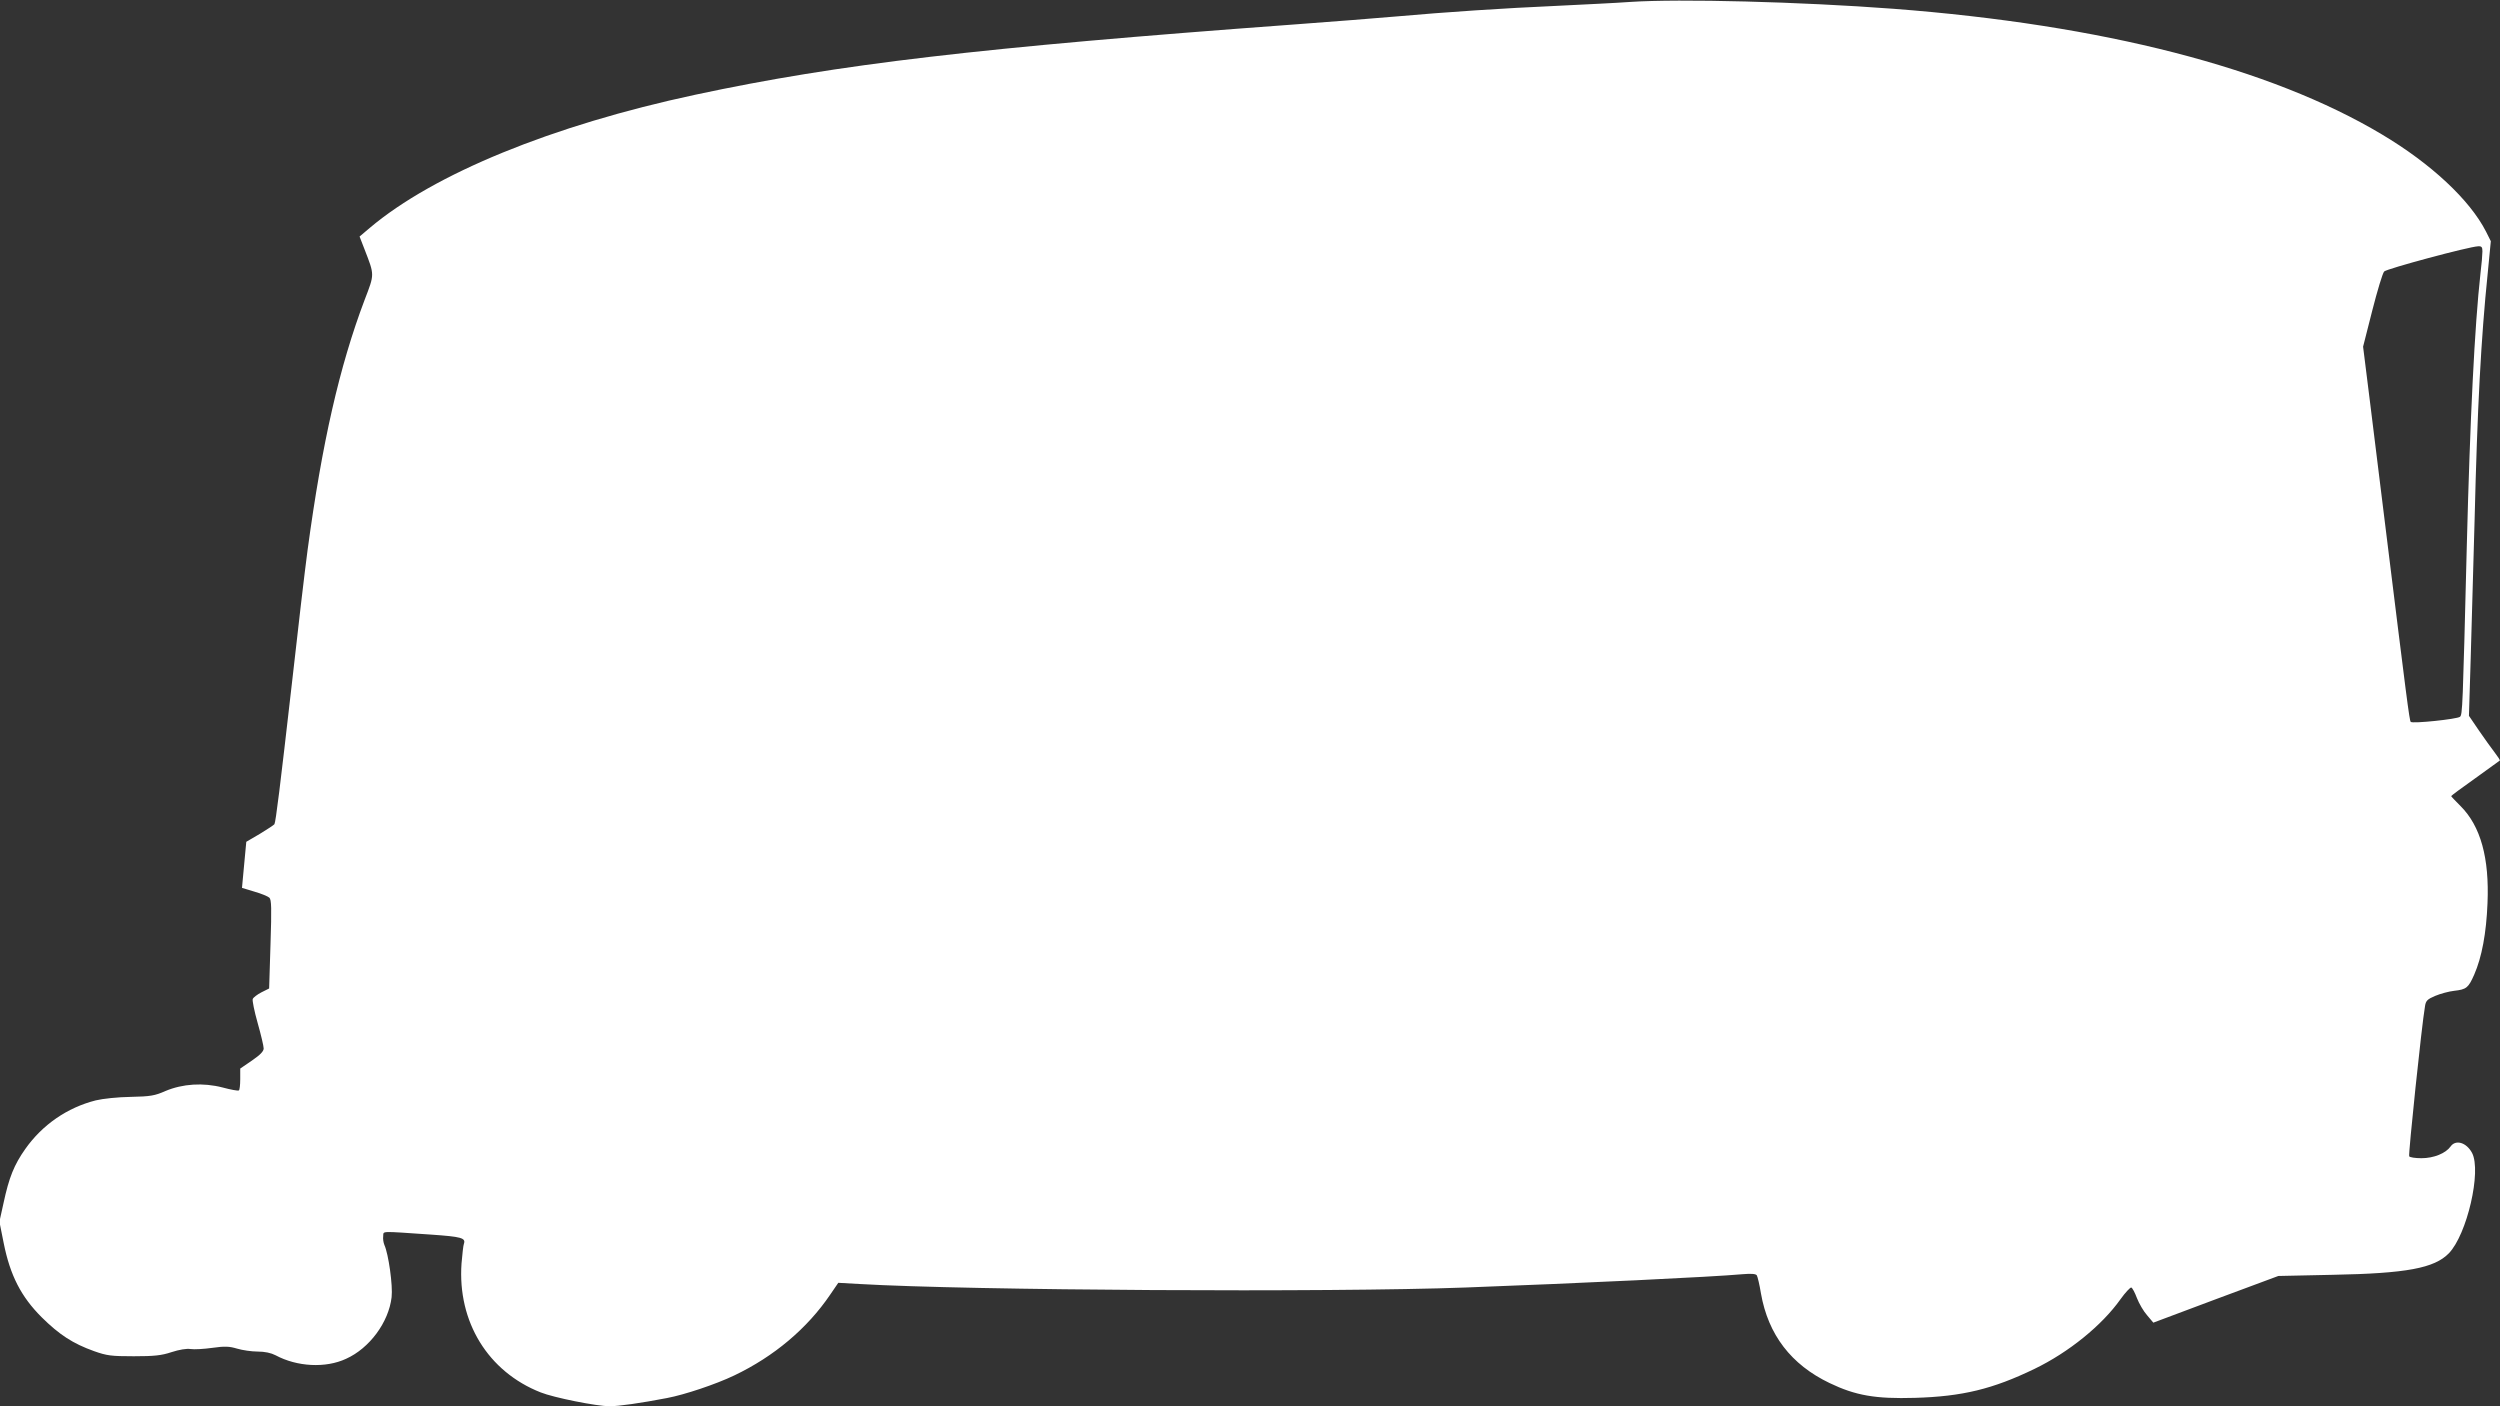
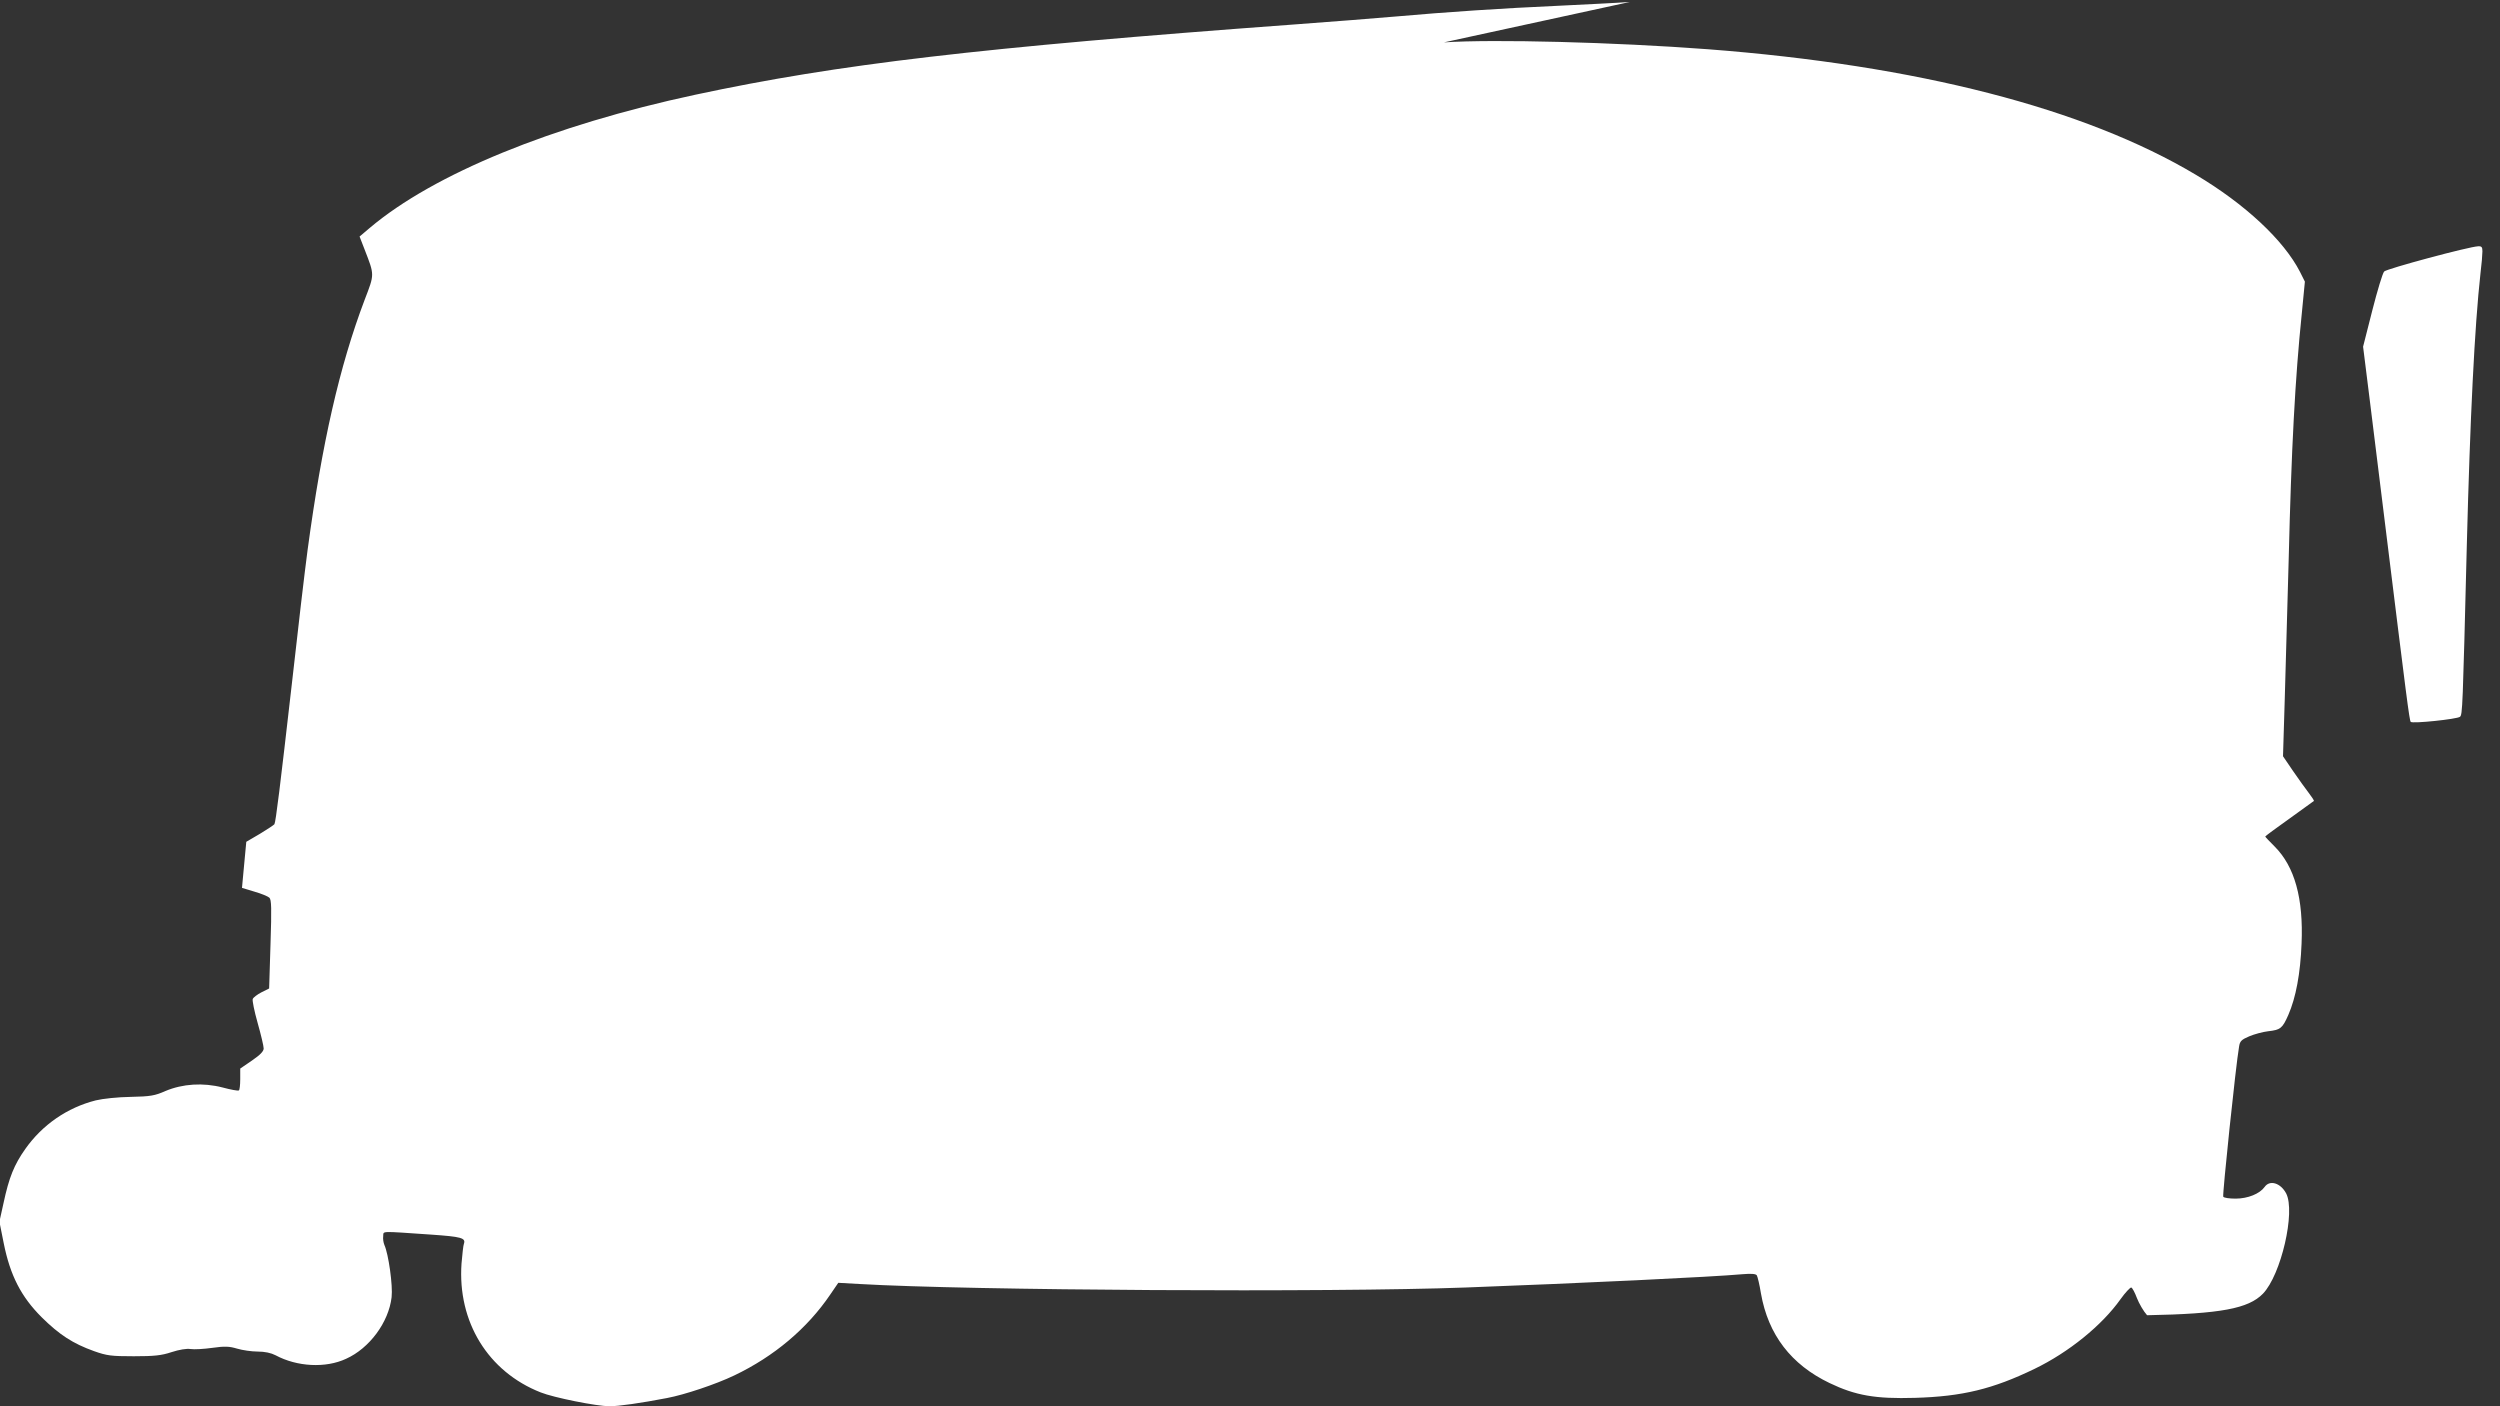
<svg xmlns="http://www.w3.org/2000/svg" version="1.0" width="1280pt" height="720pt" viewBox="0 0 1280 720" preserveAspectRatio="xMidYMid meet">
  <rect x="0" y="0" width="1280" height="720" fill="#333333" stroke="none" />
  <g transform="translate(0,720) scale(0.1,-0.1)" fill="#ffffff" stroke="none">
-     <path d="M8345 7190 c-66 -5 -235 -13 -375 -20 -270 -12 -559 -31 -830 -55 -91 -8 -320 -26 -510 -40 -1618 -119 -2336 -203 -3070 -360 -733 -157 -1339 -405 -1667 -682 l-52 -44 26 -67 c51 -132 51 -124 0 -257 -129 -341 -218 -732 -292 -1280 -14 -104 -50 -410 -80 -680 -61 -534 -83 -713 -90 -725 -3 -4 -36 -26 -74 -49 l-70 -41 -5 -53 c-3 -28 -8 -82 -11 -118 l-6 -65 63 -19 c35 -10 69 -24 77 -31 11 -10 12 -53 6 -238 l-7 -227 -40 -20 c-21 -11 -41 -26 -44 -34 -3 -7 8 -62 25 -122 17 -60 31 -119 31 -131 0 -15 -18 -33 -60 -62 l-60 -41 0 -54 c0 -30 -3 -56 -7 -58 -5 -3 -42 4 -83 15 -100 26 -205 19 -293 -18 -54 -24 -77 -28 -177 -30 -66 -1 -143 -9 -180 -18 -146 -37 -273 -125 -360 -248 -58 -82 -84 -147 -112 -278 l-21 -95 22 -110 c33 -165 89 -274 194 -379 91 -90 160 -135 269 -174 65 -23 87 -26 203 -26 105 0 142 4 193 21 40 13 77 19 97 16 19 -3 69 0 112 6 64 9 87 8 127 -4 27 -8 74 -15 105 -15 37 0 69 -7 92 -19 110 -59 256 -67 361 -18 120 54 218 187 233 315 7 60 -16 222 -37 268 -5 12 -8 32 -6 45 3 27 -22 26 243 8 158 -11 181 -17 170 -48 -3 -7 -8 -53 -12 -100 -21 -299 136 -554 405 -660 67 -27 288 -71 353 -71 46 0 159 16 294 42 90 17 249 70 345 116 203 97 373 240 491 414 l41 60 107 -6 c562 -33 2411 -44 3106 -18 591 22 1262 54 1416 68 47 4 69 2 74 -6 4 -7 14 -48 21 -92 37 -212 155 -365 351 -459 133 -64 235 -82 438 -76 242 7 398 45 611 148 176 85 346 223 441 357 25 35 50 61 55 60 6 -2 19 -27 29 -54 11 -28 34 -68 52 -88 l32 -38 320 120 320 119 280 6 c376 7 519 34 593 110 93 96 168 420 119 514 -29 54 -84 70 -110 33 -25 -35 -86 -60 -149 -60 -31 0 -60 4 -63 10 -5 8 64 671 81 768 4 28 12 36 52 53 26 11 70 23 97 26 63 7 73 15 103 83 39 89 62 213 68 365 10 232 -35 395 -138 498 -26 26 -48 49 -48 51 0 2 55 43 123 91 67 49 124 90 126 91 2 2 -10 20 -26 41 -16 21 -53 72 -81 113 l-51 75 9 295 c5 162 14 482 20 710 14 574 33 929 67 1260 l16 165 -25 50 c-83 162 -281 347 -533 497 -571 341 -1428 561 -2500 643 -478 36 -1095 52 -1350 35z m4365 -1277 c0 -16 -4 -66 -10 -113 -30 -271 -53 -735 -70 -1395 -21 -837 -22 -864 -35 -875 -15 -12 -243 -36 -252 -26 -7 6 -22 129 -128 986 -25 206 -62 501 -81 655 l-35 280 47 185 c26 102 53 192 61 200 13 14 433 127 481 129 18 1 22 -4 22 -26z" />
+     <path d="M8345 7190 c-66 -5 -235 -13 -375 -20 -270 -12 -559 -31 -830 -55 -91 -8 -320 -26 -510 -40 -1618 -119 -2336 -203 -3070 -360 -733 -157 -1339 -405 -1667 -682 l-52 -44 26 -67 c51 -132 51 -124 0 -257 -129 -341 -218 -732 -292 -1280 -14 -104 -50 -410 -80 -680 -61 -534 -83 -713 -90 -725 -3 -4 -36 -26 -74 -49 l-70 -41 -5 -53 c-3 -28 -8 -82 -11 -118 l-6 -65 63 -19 c35 -10 69 -24 77 -31 11 -10 12 -53 6 -238 l-7 -227 -40 -20 c-21 -11 -41 -26 -44 -34 -3 -7 8 -62 25 -122 17 -60 31 -119 31 -131 0 -15 -18 -33 -60 -62 l-60 -41 0 -54 c0 -30 -3 -56 -7 -58 -5 -3 -42 4 -83 15 -100 26 -205 19 -293 -18 -54 -24 -77 -28 -177 -30 -66 -1 -143 -9 -180 -18 -146 -37 -273 -125 -360 -248 -58 -82 -84 -147 -112 -278 l-21 -95 22 -110 c33 -165 89 -274 194 -379 91 -90 160 -135 269 -174 65 -23 87 -26 203 -26 105 0 142 4 193 21 40 13 77 19 97 16 19 -3 69 0 112 6 64 9 87 8 127 -4 27 -8 74 -15 105 -15 37 0 69 -7 92 -19 110 -59 256 -67 361 -18 120 54 218 187 233 315 7 60 -16 222 -37 268 -5 12 -8 32 -6 45 3 27 -22 26 243 8 158 -11 181 -17 170 -48 -3 -7 -8 -53 -12 -100 -21 -299 136 -554 405 -660 67 -27 288 -71 353 -71 46 0 159 16 294 42 90 17 249 70 345 116 203 97 373 240 491 414 l41 60 107 -6 c562 -33 2411 -44 3106 -18 591 22 1262 54 1416 68 47 4 69 2 74 -6 4 -7 14 -48 21 -92 37 -212 155 -365 351 -459 133 -64 235 -82 438 -76 242 7 398 45 611 148 176 85 346 223 441 357 25 35 50 61 55 60 6 -2 19 -27 29 -54 11 -28 34 -68 52 -88 c376 7 519 34 593 110 93 96 168 420 119 514 -29 54 -84 70 -110 33 -25 -35 -86 -60 -149 -60 -31 0 -60 4 -63 10 -5 8 64 671 81 768 4 28 12 36 52 53 26 11 70 23 97 26 63 7 73 15 103 83 39 89 62 213 68 365 10 232 -35 395 -138 498 -26 26 -48 49 -48 51 0 2 55 43 123 91 67 49 124 90 126 91 2 2 -10 20 -26 41 -16 21 -53 72 -81 113 l-51 75 9 295 c5 162 14 482 20 710 14 574 33 929 67 1260 l16 165 -25 50 c-83 162 -281 347 -533 497 -571 341 -1428 561 -2500 643 -478 36 -1095 52 -1350 35z m4365 -1277 c0 -16 -4 -66 -10 -113 -30 -271 -53 -735 -70 -1395 -21 -837 -22 -864 -35 -875 -15 -12 -243 -36 -252 -26 -7 6 -22 129 -128 986 -25 206 -62 501 -81 655 l-35 280 47 185 c26 102 53 192 61 200 13 14 433 127 481 129 18 1 22 -4 22 -26z" />
  </g>
</svg>